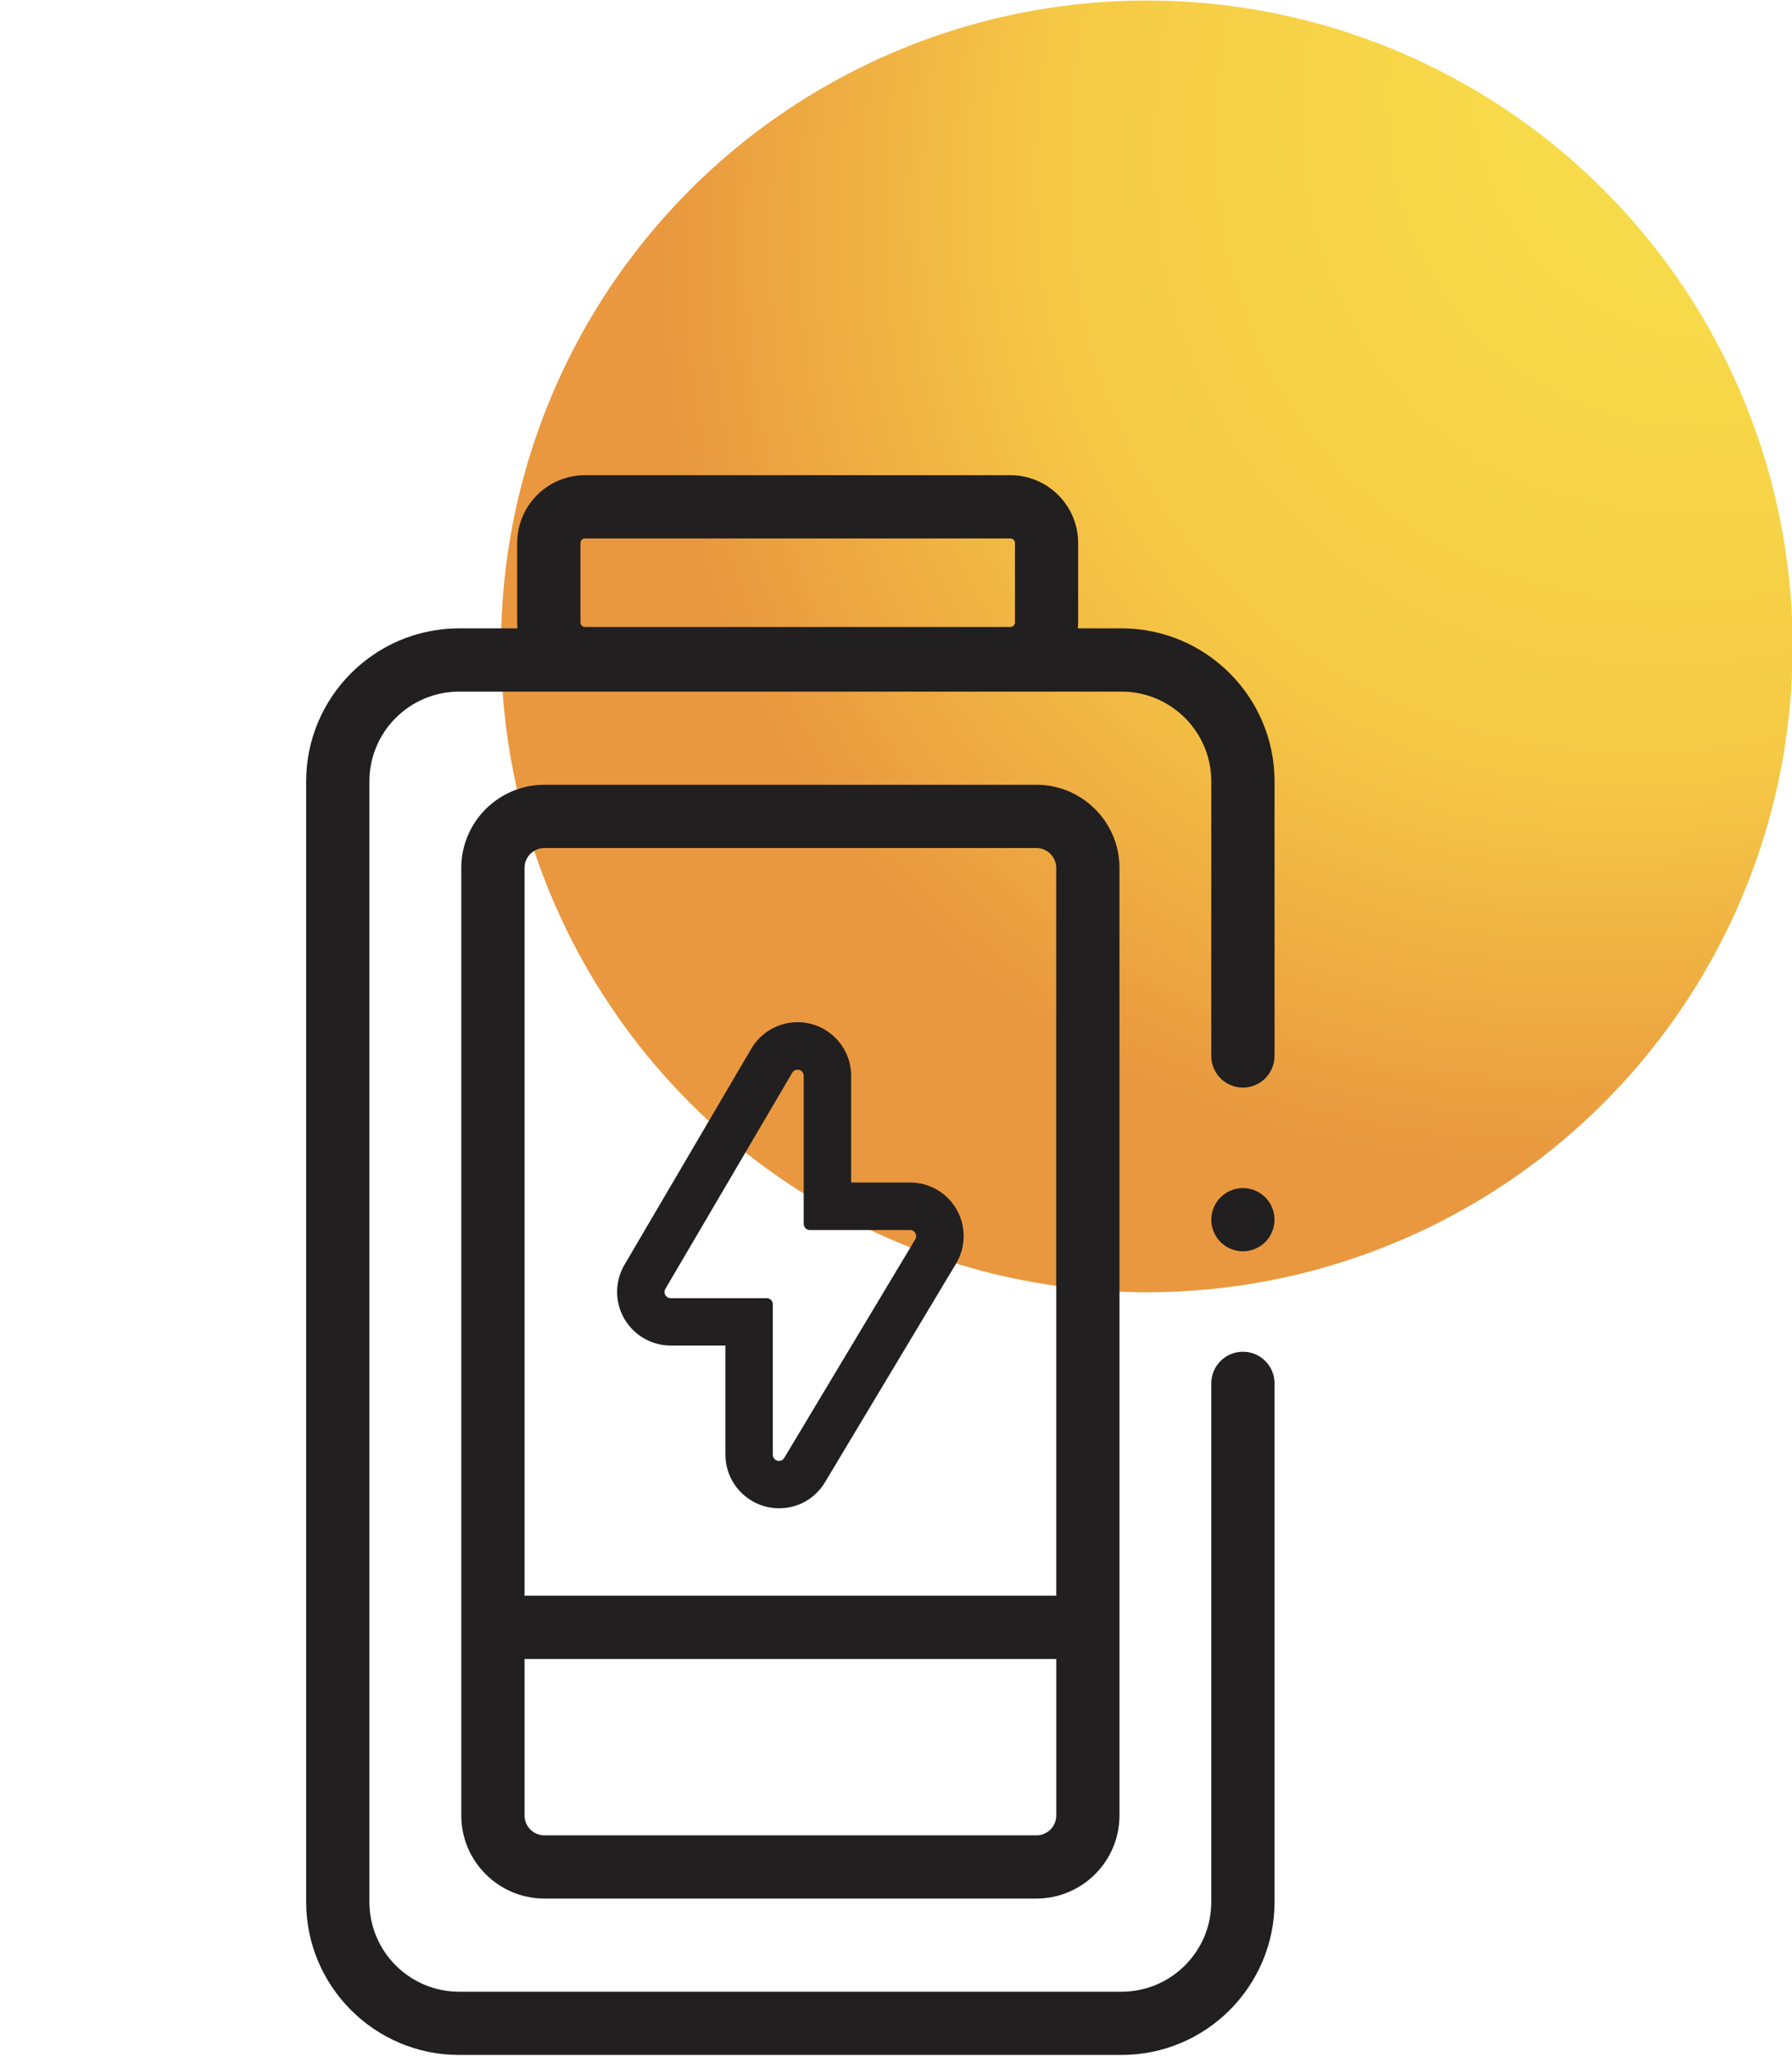
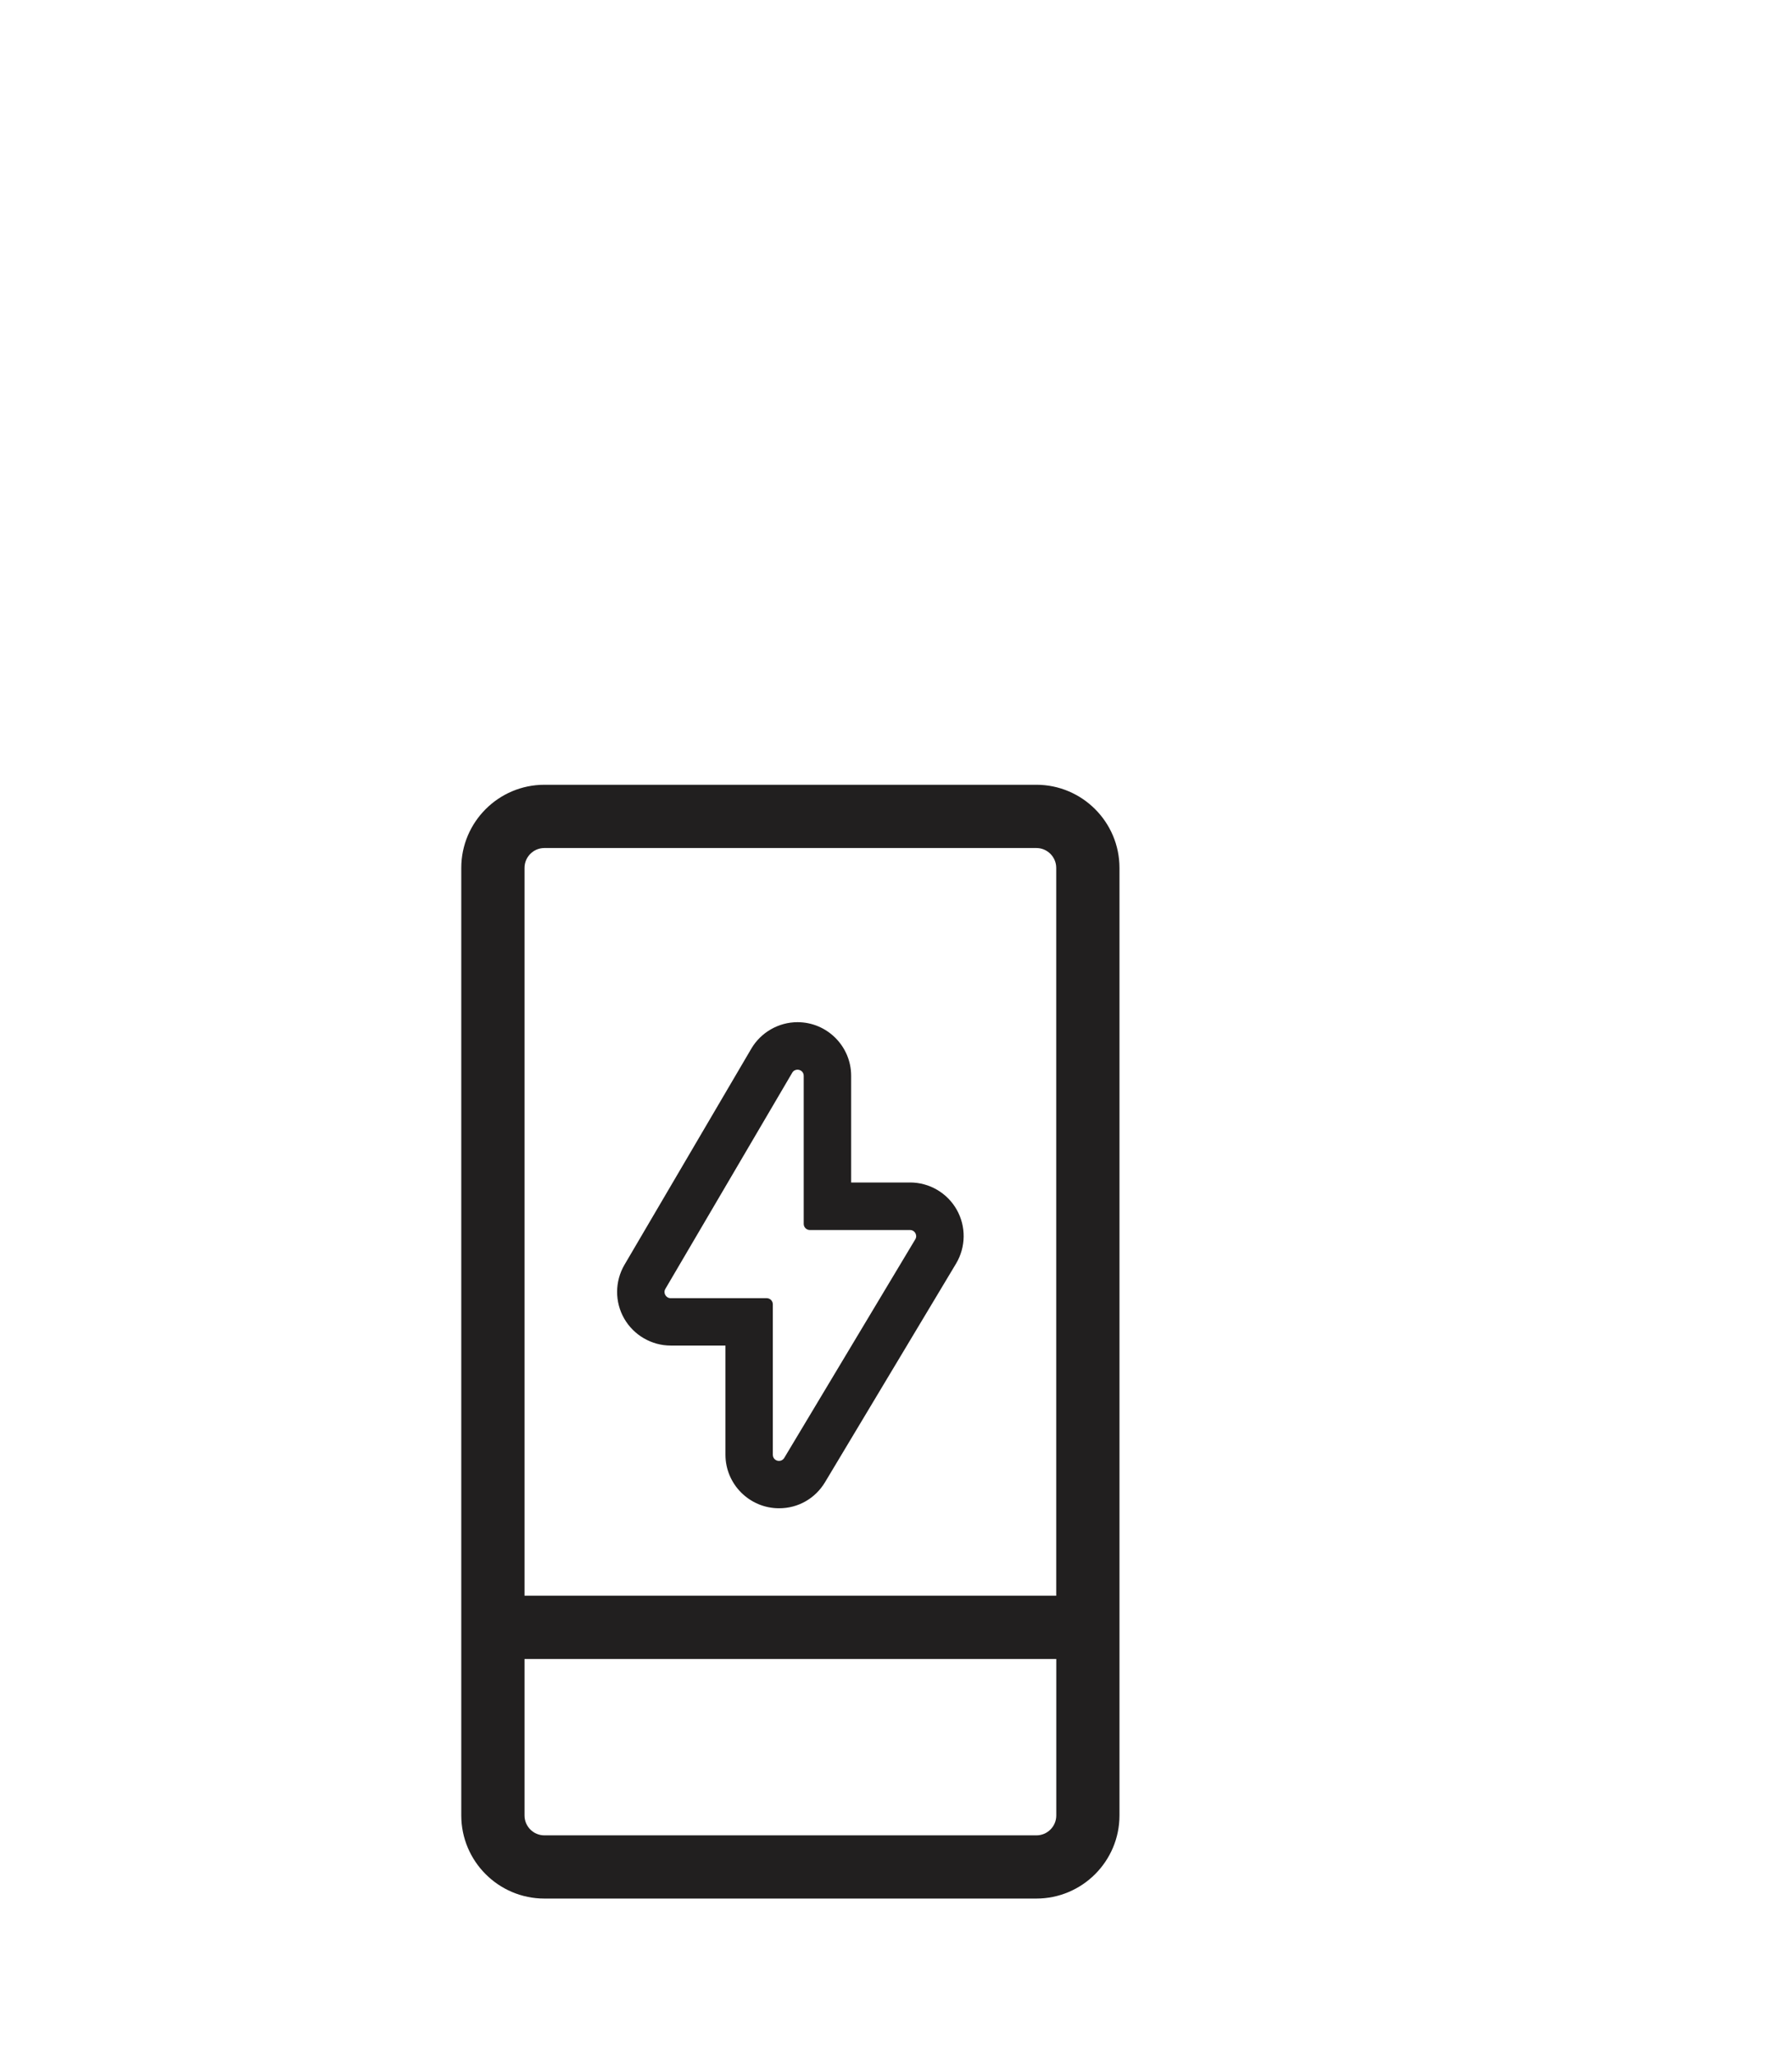
<svg xmlns="http://www.w3.org/2000/svg" id="Layer_1" data-name="Layer 1" viewBox="0 0 340 390">
  <defs>
    <style>
      .cls-1 {
        fill: #211f1f;
      }

      .cls-2 {
        fill: url(#radial-gradient);
      }
    </style>
    <radialGradient id="radial-gradient" cx="343.6" cy="-.54" fx="343.6" fy="-.54" r="262.47" gradientTransform="translate(577.91 -251.86) rotate(133.06) scale(1 .79)" gradientUnits="userSpaceOnUse">
      <stop offset=".24" stop-color="#f7da49" />
      <stop offset=".61" stop-color="#f6ca46" />
      <stop offset=".93" stop-color="#e9983f" />
    </radialGradient>
  </defs>
-   <circle id="Ellipse_31" data-name="Ellipse 31" class="cls-2" cx="217.59" cy="122.63" r="122.53" />
  <g>
    <path class="cls-1" d="M172.66,224.34h-11.17v-20.25c0-5.61-4.57-10.17-10.18-10.17-3.58,0-6.94,1.93-8.76,5.02l-24.07,41.01c-1.84,3.14-1.86,7.05-.05,10.2s5.19,5.12,8.83,5.12h10.38v20.7c0,5.61,4.57,10.17,10.18,10.17,3.6,0,6.85-1.85,8.71-4.94l24.86-41.47c1.88-3.14,1.93-7.06,.13-10.24-1.8-3.18-5.19-5.16-8.85-5.16Zm1,10.77l-24.86,41.47c-.24,.39-.61,.57-.99,.57-.6,0-1.18-.44-1.18-1.17v-28.53c0-.65-.52-1.17-1.17-1.17h-18.21c-.9,0-1.47-.98-1.01-1.76l24.07-41.01c.23-.4,.62-.58,1-.58,.6,0,1.18,.44,1.18,1.17v28.08c0,.65,.52,1.17,1.17,1.17h19c.91,0,1.47,.99,1,1.77Z" />
-     <path class="cls-1" d="M240.81,228.06c-.22-.33-.47-.63-.75-.91-.27-.28-.58-.53-.91-.75-.32-.21-.67-.4-1.03-.55-.36-.15-.74-.26-1.12-.34-.78-.16-1.58-.16-2.35,0-.38,.08-.76,.19-1.12,.34-.36,.15-.71,.34-1.04,.55-.33,.22-.63,.47-.91,.75s-.53,.58-.75,.91c-.21,.33-.4,.67-.55,1.04-.15,.36-.26,.74-.34,1.12s-.12,.78-.12,1.17,.04,.78,.12,1.17c.08,.38,.19,.76,.34,1.12,.15,.37,.34,.71,.55,1.04,.22,.33,.47,.63,.75,.91,.28,.28,.58,.53,.91,.75,.33,.21,.68,.4,1.04,.55,.36,.15,.74,.26,1.12,.34,.39,.08,.78,.12,1.17,.12s.79-.04,1.18-.12c.38-.08,.76-.19,1.12-.34,.36-.15,.71-.34,1.03-.55,.33-.22,.64-.47,.91-.75,.28-.28,.53-.58,.75-.91s.4-.67,.55-1.04c.15-.36,.27-.74,.34-1.12,.08-.39,.12-.78,.12-1.17s-.04-.79-.12-1.17c-.07-.38-.19-.76-.34-1.12-.15-.37-.33-.71-.55-1.04Z" />
-     <path class="cls-1" d="M241.82,148.23c0-16-13.02-29.02-29.02-29.02h-8.3c.03-.37,.06-.75,.06-1.13v-15.06c0-7.1-5.77-12.87-12.87-12.87H111c-7.1,0-12.87,5.77-12.87,12.87v15.06c0,.38,.02,.76,.06,1.13h-11.08c-16,0-29.02,13.02-29.02,29.02v212.6c0,16,13.02,29.02,29.02,29.02h125.69c16,0,29.02-13.02,29.02-29.02v-98.39c0-3.31-2.69-6-6-6s-6,2.69-6,6v98.39c0,9.38-7.63,17.02-17.02,17.02H87.11c-9.38,0-17.02-7.63-17.02-17.02V148.23c0-9.38,7.63-17.02,17.02-17.02h125.69c9.38,0,17.02,7.63,17.02,17.02v52.1c0,3.31,2.69,6,6,6s6-2.69,6-6v-52.1ZM110.13,103.02c0-.48,.39-.87,.87-.87h80.7c.48,0,.87,.39,.87,.87v15.06c0,.48-.39,.87-.87,.87H111c-.48,0-.87-.39-.87-.87v-15.06Z" />
-     <path class="cls-1" d="M103.29,148.88c-8.7,0-15.77,7.08-15.77,15.77v179.76c0,8.7,7.08,15.77,15.77,15.77h93.34c8.7,0,15.77-7.08,15.77-15.77V164.65c0-8.7-7.08-15.77-15.77-15.77H103.29Zm93.34,199.31H103.29c-2.08,0-3.77-1.69-3.77-3.77v-29.69h100.89v29.69c0,2.08-1.69,3.77-3.77,3.77Zm3.77-183.54v138.08H99.52V164.65c0-2.08,1.69-3.77,3.77-3.77h93.34c2.08,0,3.77,1.69,3.77,3.77Z" />
+     <path class="cls-1" d="M103.29,148.88c-8.7,0-15.77,7.08-15.77,15.77v179.76c0,8.7,7.08,15.77,15.77,15.77h93.34c8.7,0,15.77-7.08,15.77-15.77V164.65c0-8.7-7.08-15.77-15.77-15.77H103.29Zm93.34,199.31H103.29c-2.08,0-3.77-1.69-3.77-3.77v-29.69h100.89v29.69c0,2.08-1.69,3.77-3.77,3.77Zm3.77-183.54v138.08H99.52V164.65c0-2.08,1.69-3.77,3.77-3.77h93.34c2.08,0,3.77,1.69,3.77,3.77" />
  </g>
</svg>